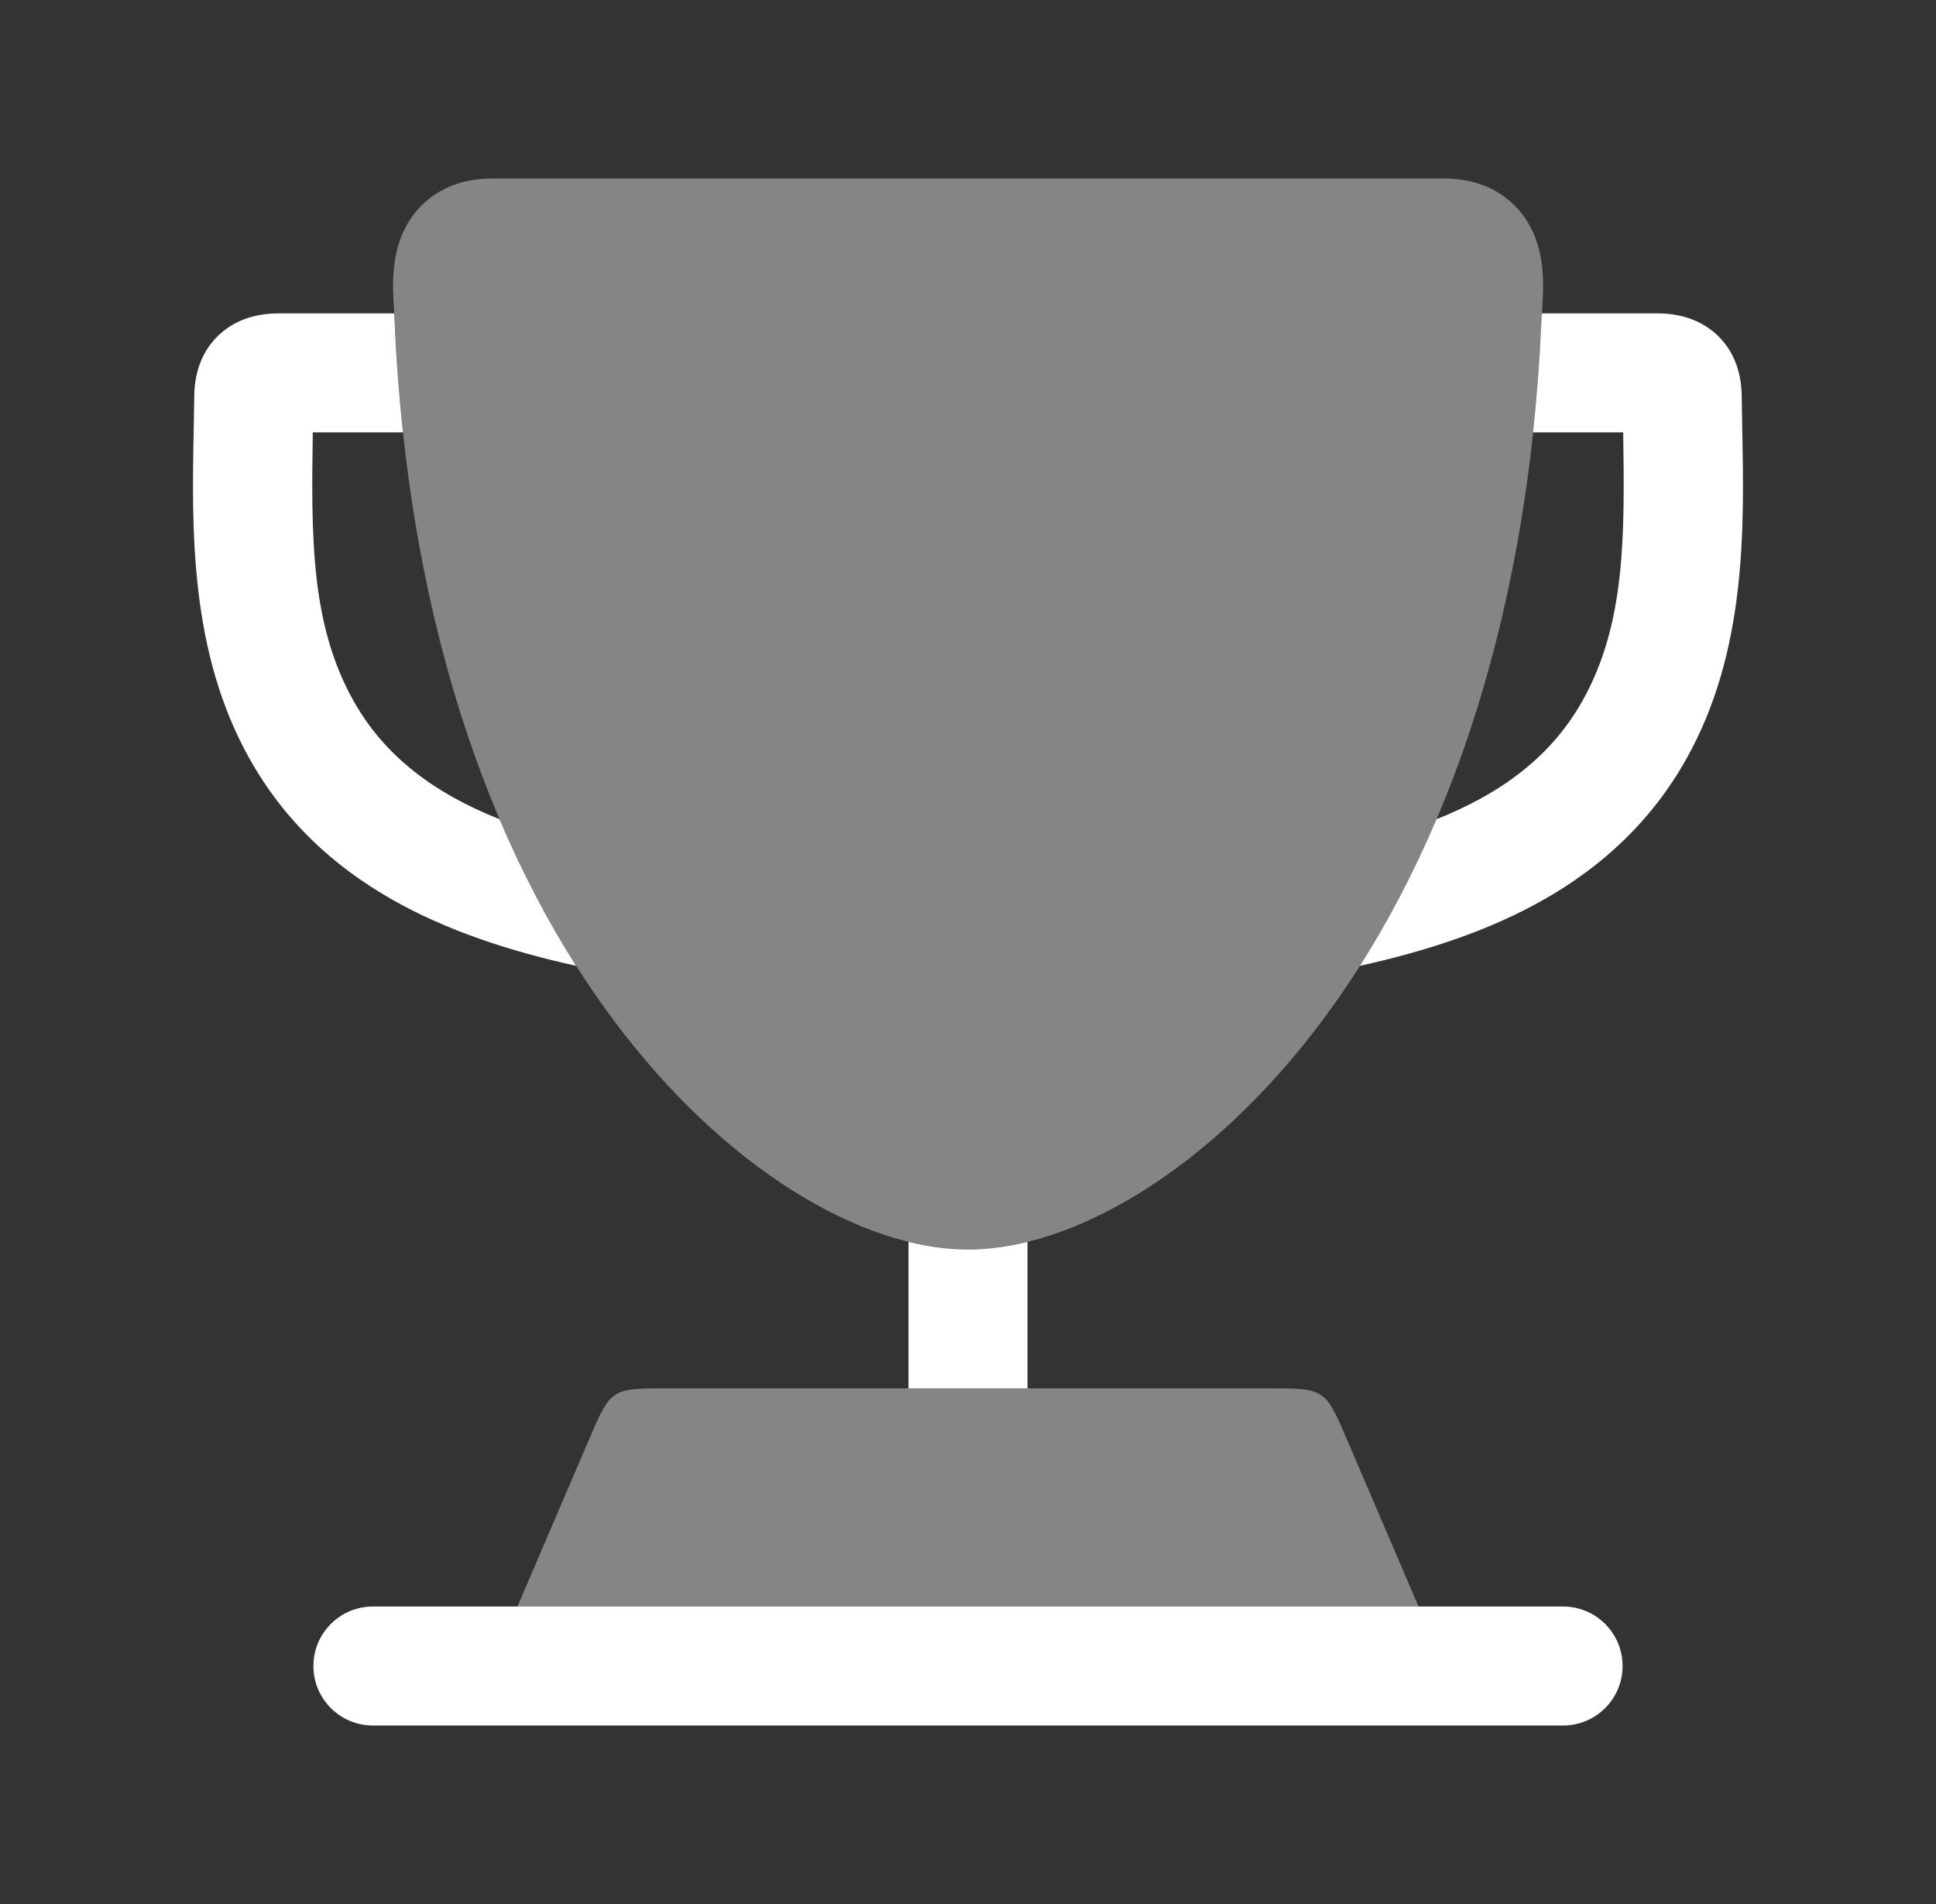
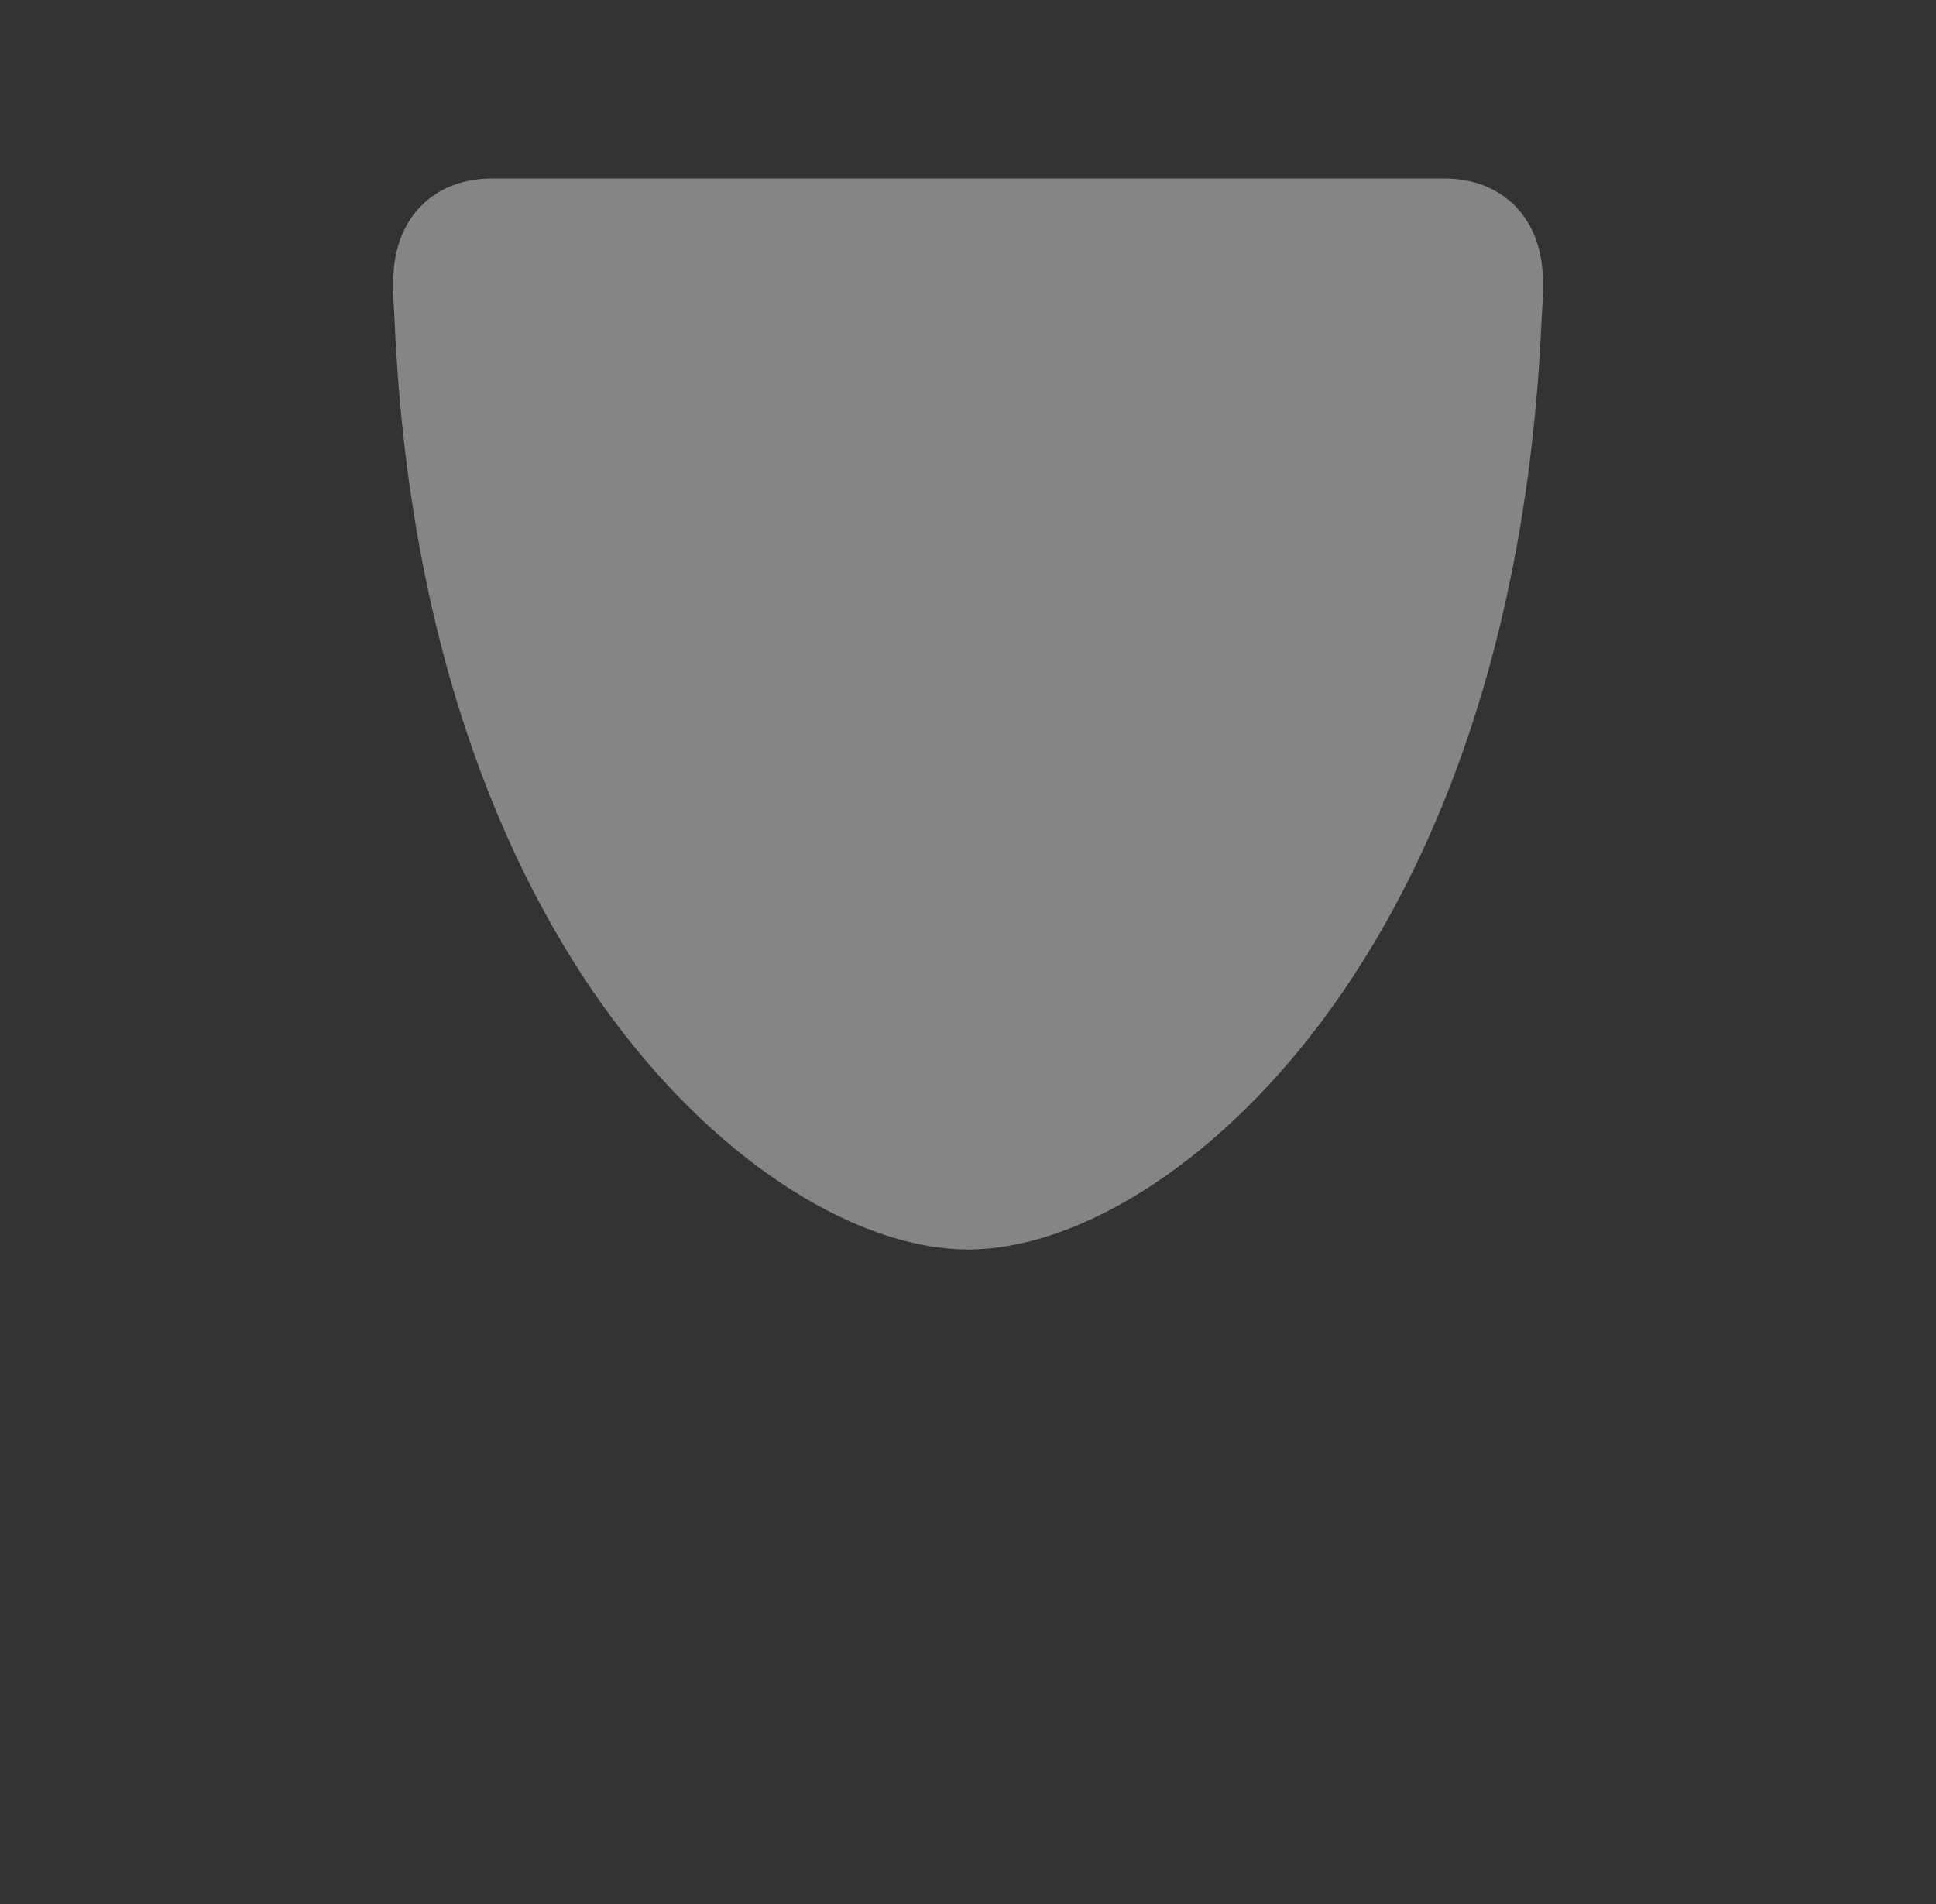
<svg xmlns="http://www.w3.org/2000/svg" width="61" height="60" viewBox="0 0 61 60" fill="none">
  <rect x="0" y="0" width="61" height="60" fill="#333333" stroke="none" />
-   <path fill-rule="evenodd" clip-rule="evenodd" d="M9.875 52.5C9.875 51.465 10.714 50.625 11.75 50.625H49.25C50.285 50.625 51.125 51.465 51.125 52.5C51.125 53.535 50.285 54.375 49.25 54.375H11.75C10.714 54.375 9.875 53.535 9.875 52.5Z" fill="white" />
-   <path opacity="0.4" d="M18.601 45.265L15.5 52.5H45.5L42.399 45.265C41.77 43.795 41.7 43.75 40.101 43.75H20.899C19.299 43.75 19.23 43.795 18.601 45.265Z" fill="white" />
-   <path d="M30.5 39.375C29.903 39.375 29.275 39.294 28.625 39.134V43.75H32.375V39.134C31.725 39.294 31.097 39.375 30.5 39.375Z" fill="white" />
  <path opacity="0.4" d="M15.502 5.625C14.83 5.625 14.104 5.789 13.493 6.285C12.887 6.777 12.619 7.414 12.499 7.916C12.384 8.401 12.379 8.873 12.388 9.209C12.392 9.389 12.409 9.681 12.421 9.882C12.427 9.973 12.431 10.046 12.432 10.081C12.867 20.124 15.768 27.375 19.342 32.161C22.839 36.845 27.169 39.375 30.502 39.375C33.836 39.375 38.166 36.845 41.663 32.161C45.237 27.375 48.138 20.124 48.572 10.081C48.574 10.046 48.578 9.974 48.584 9.883C48.595 9.682 48.613 9.388 48.617 9.208C48.626 8.873 48.621 8.4 48.506 7.916C48.386 7.414 48.118 6.777 47.511 6.285C46.9 5.789 46.175 5.625 45.502 5.625H15.502Z" fill="white" />
-   <path d="M48.304 13.625C48.427 12.485 48.516 11.303 48.569 10.081C48.571 10.046 48.575 9.974 48.58 9.883C48.58 9.88 48.58 9.878 48.581 9.875H52.18C52.51 9.875 53.293 9.894 53.968 10.439C54.739 11.062 54.872 11.935 54.878 12.478C54.882 12.809 54.889 13.149 54.895 13.497C54.957 16.681 55.032 20.532 53.133 23.917C50.907 27.885 46.911 29.537 42.849 30.435C43.721 29.062 44.535 27.524 45.261 25.816C47.33 24.991 48.884 23.826 49.862 22.083C51.214 19.672 51.194 16.917 51.144 13.625H48.304Z" fill="white" />
-   <path d="M15.739 25.816C16.465 27.524 17.279 29.062 18.151 30.435C14.088 29.537 10.093 27.885 7.867 23.917C5.968 20.532 6.042 16.681 6.104 13.498C6.111 13.149 6.117 12.809 6.121 12.478C6.127 11.935 6.26 11.062 7.031 10.439C7.706 9.894 8.489 9.875 8.82 9.875H12.419C12.419 9.877 12.419 9.88 12.419 9.882C12.425 9.973 12.429 10.046 12.431 10.081C12.483 11.303 12.573 12.485 12.696 13.625H9.855C9.806 16.917 9.785 19.672 11.137 22.083C12.115 23.826 13.669 24.991 15.739 25.816Z" fill="white" />
</svg>